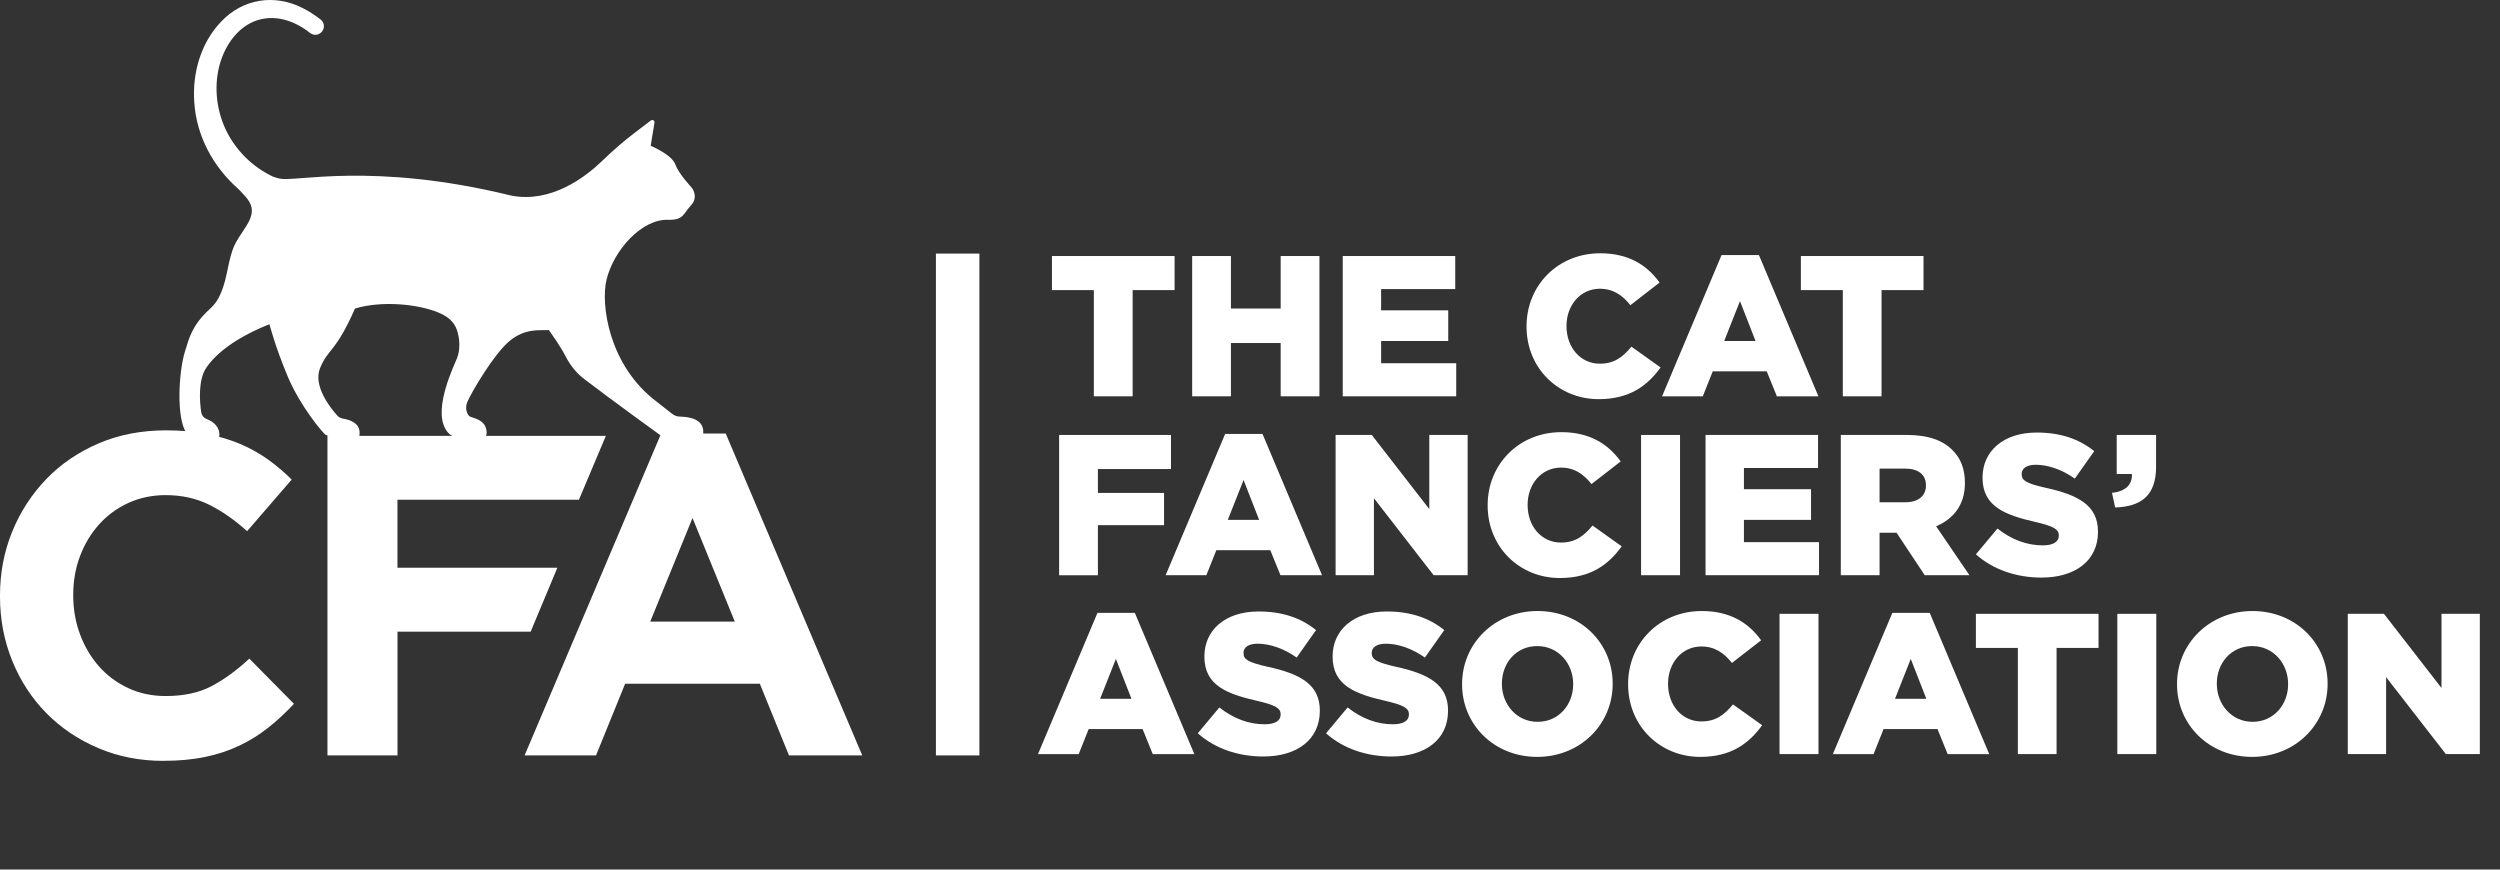
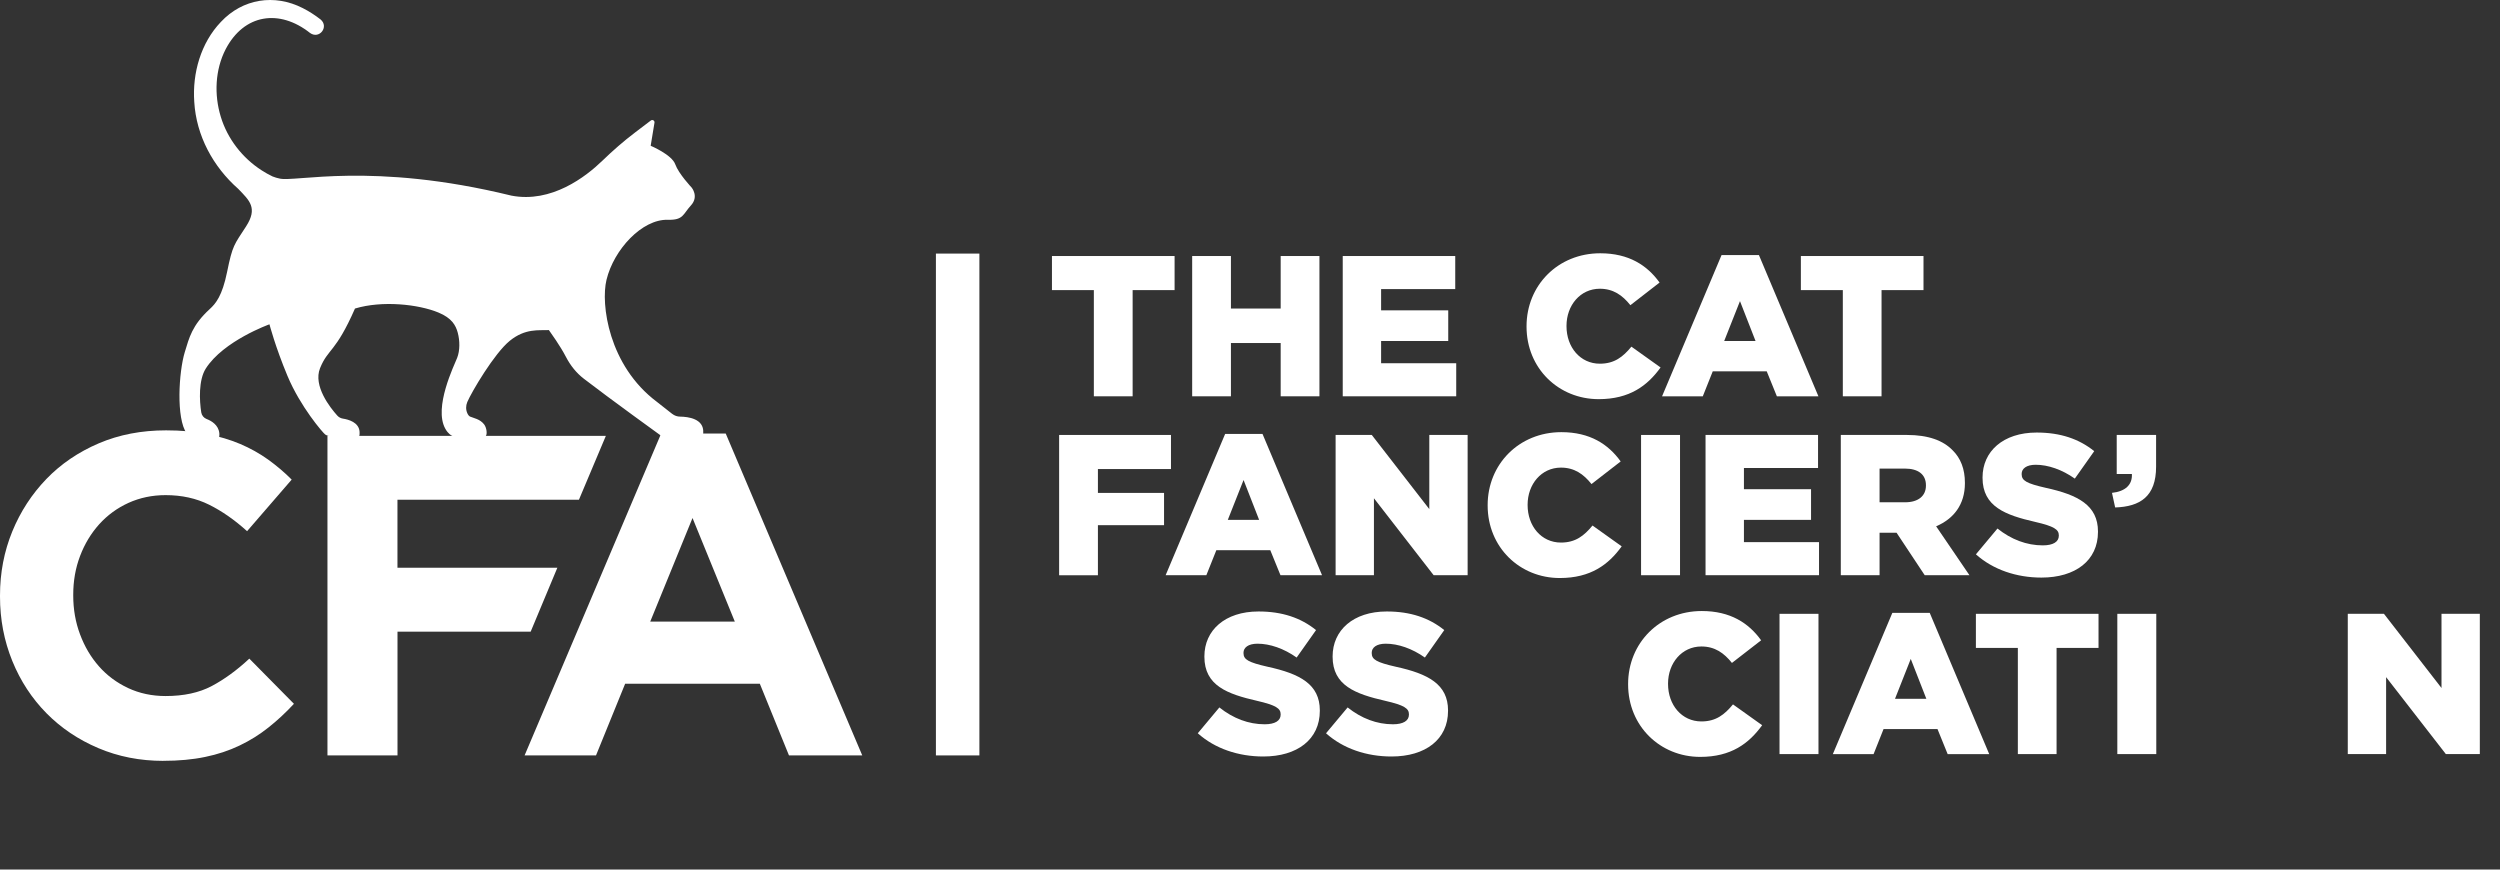
<svg xmlns="http://www.w3.org/2000/svg" width="115" height="40" viewBox="0 0 115 40" fill="none">
  <rect x="0" y="0" width="115" height="40" fill="#333333" stroke="none" />
  <g clip-path="url(#clip0_725_1112)">
    <path d="M44.052 11.665V34.749" stroke="white" stroke-width="2" stroke-miterlimit="10" />
    <path d="M50.32 13.345H48.39V11.777H54.031V13.345H52.101V18.23H50.317V13.345H50.32Z" fill="white" />
    <path d="M54.84 11.777H56.623V14.193H58.911V11.777H60.694V18.23H58.911V15.779H56.623V18.23H54.84V11.777Z" fill="white" />
    <path d="M61.768 11.777H66.941V13.298H63.531V14.276H66.619V15.686H63.531V16.709H66.986V18.23H61.766V11.777H61.768Z" fill="white" />
    <path d="M70.221 15.024V15.006C70.221 13.126 71.665 11.651 73.61 11.651C74.926 11.651 75.77 12.204 76.34 12.997L74.998 14.039C74.631 13.578 74.207 13.282 73.593 13.282C72.692 13.282 72.059 14.048 72.059 14.988V15.006C72.059 15.973 72.692 16.73 73.593 16.73C74.264 16.73 74.658 16.416 75.045 15.946L76.387 16.904C75.781 17.742 74.964 18.361 73.538 18.361C71.701 18.361 70.221 16.951 70.221 15.024Z" fill="white" />
    <path d="M79.192 11.732H80.91L83.648 18.232H81.737L81.269 17.08H78.787L78.328 18.232H76.454L79.192 11.732ZM80.755 15.686L80.039 13.851L79.313 15.686H80.757H80.755Z" fill="white" />
    <path d="M84.77 13.345H82.84V11.777H88.481V13.345H86.551V18.23H84.77V13.345Z" fill="white" />
    <path d="M48.72 20.008H53.865V21.576H50.504V22.674H53.546V24.158H50.504V26.462H48.72V20.01V20.008Z" fill="white" />
    <path d="M56.357 19.96H58.075L60.814 26.46H58.902L58.433 25.308H55.952L55.492 26.46H53.619L56.357 19.96ZM57.92 23.914L57.204 22.08L56.479 23.914H57.922H57.92Z" fill="white" />
    <path d="M61.438 20.008H63.102L65.748 23.419V20.008H67.511V26.46H65.948L63.201 22.92V26.46H61.438V20.008Z" fill="white" />
    <path d="M68.432 23.252V23.234C68.432 21.354 69.876 19.879 71.822 19.879C73.137 19.879 73.981 20.433 74.551 21.226L73.209 22.267C72.842 21.806 72.418 21.51 71.804 21.51C70.903 21.51 70.27 22.276 70.27 23.216V23.234C70.27 24.203 70.903 24.958 71.804 24.958C72.475 24.958 72.869 24.644 73.256 24.174L74.598 25.132C73.993 25.97 73.175 26.589 71.749 26.589C69.912 26.589 68.432 25.179 68.432 23.252Z" fill="white" />
    <path d="M75.489 20.008H77.281V26.46H75.489V20.008Z" fill="white" />
    <path d="M78.458 20.008H83.63V21.528H80.221V22.504H83.308V23.914H80.221V24.938H83.675V26.458H78.455V20.006L78.458 20.008Z" fill="white" />
-     <path d="M84.679 20.008H87.722C88.706 20.008 89.384 20.265 89.816 20.708C90.192 21.076 90.386 21.576 90.386 22.211V22.229C90.386 23.216 89.863 23.869 89.062 24.21L90.595 26.46H88.537L87.242 24.506H86.46V26.46H84.677V20.008H84.679ZM87.638 23.105C88.244 23.105 88.593 22.809 88.593 22.339V22.321C88.593 21.815 88.226 21.555 87.627 21.555H86.46V23.105H87.636H87.638Z" fill="white" />
+     <path d="M84.679 20.008H87.722C88.706 20.008 89.384 20.265 89.816 20.708C90.192 21.076 90.386 21.576 90.386 22.211V22.229C90.386 23.216 89.863 23.869 89.062 24.21L90.595 26.46H88.537L87.242 24.506H86.46V26.46H84.677V20.008H84.679ZM87.638 23.105C88.244 23.105 88.593 22.809 88.593 22.339V22.321C88.593 21.815 88.226 21.555 87.627 21.555H86.46V23.105H87.636H87.638" fill="white" />
    <path d="M90.891 25.5L91.884 24.312C92.519 24.818 93.226 25.087 93.97 25.087C94.447 25.087 94.706 24.922 94.706 24.644V24.626C94.706 24.359 94.494 24.21 93.623 24.009C92.254 23.695 91.197 23.309 91.197 21.98V21.962C91.197 20.765 92.143 19.897 93.688 19.897C94.782 19.897 95.636 20.191 96.334 20.753L95.442 22.016C94.854 21.601 94.21 21.379 93.641 21.379C93.208 21.379 92.996 21.564 92.996 21.795V21.813C92.996 22.109 93.217 22.238 94.109 22.441C95.588 22.764 96.507 23.243 96.507 24.45V24.468C96.507 25.785 95.469 26.569 93.906 26.569C92.767 26.569 91.684 26.209 90.893 25.5H90.891Z" fill="white" />
    <path d="M97.148 22.672C97.763 22.606 98.094 22.303 98.067 21.804H97.369V20.006H99.18V21.472C99.18 22.837 98.446 23.306 97.297 23.343L97.151 22.669L97.148 22.672Z" fill="white" />
-     <path d="M50.484 28.191H52.202L54.941 34.691H53.028L52.56 33.538H50.079L49.619 34.691H47.746L50.484 28.191ZM52.047 32.145L51.331 30.31L50.606 32.145H52.049H52.047Z" fill="white" />
    <path d="M55.098 33.73L56.091 32.542C56.726 33.048 57.433 33.317 58.176 33.317C58.654 33.317 58.91 33.152 58.91 32.874V32.856C58.91 32.59 58.699 32.44 57.827 32.239C56.458 31.925 55.402 31.539 55.402 30.21V30.192C55.402 28.995 56.348 28.128 57.892 28.128C58.984 28.128 59.84 28.421 60.538 28.984L59.646 30.247C59.059 29.831 58.415 29.61 57.845 29.61C57.413 29.61 57.201 29.795 57.201 30.025V30.043C57.201 30.339 57.422 30.468 58.313 30.671C59.793 30.994 60.712 31.473 60.712 32.68V32.698C60.712 34.015 59.673 34.799 58.111 34.799C56.971 34.799 55.888 34.44 55.098 33.73Z" fill="white" />
    <path d="M60.998 33.73L61.991 32.542C62.626 33.048 63.333 33.317 64.077 33.317C64.554 33.317 64.811 33.152 64.811 32.874V32.856C64.811 32.59 64.599 32.44 63.725 32.239C62.356 31.925 61.3 31.539 61.3 30.21V30.192C61.3 28.995 62.246 28.128 63.791 28.128C64.885 28.128 65.738 28.421 66.436 28.984L65.545 30.247C64.957 29.831 64.313 29.61 63.743 29.61C63.311 29.61 63.099 29.795 63.099 30.025V30.043C63.099 30.339 63.32 30.468 64.212 30.671C65.691 30.994 66.61 31.473 66.61 32.68V32.698C66.61 34.015 65.572 34.799 64.009 34.799C62.869 34.799 61.786 34.44 60.996 33.73H60.998Z" fill="white" />
-     <path d="M67.256 31.48V31.462C67.256 29.61 68.744 28.107 70.729 28.107C72.712 28.107 74.183 29.591 74.183 31.444V31.462C74.183 33.315 72.695 34.817 70.71 34.817C68.727 34.817 67.256 33.333 67.256 31.48ZM72.366 31.48V31.462C72.366 30.531 71.695 29.72 70.713 29.72C69.731 29.72 69.087 30.513 69.087 31.444V31.462C69.087 32.393 69.758 33.204 70.731 33.204C71.704 33.204 72.366 32.411 72.366 31.48Z" fill="white" />
    <path d="M74.893 31.48V31.462C74.893 29.582 76.337 28.107 78.282 28.107C79.597 28.107 80.442 28.661 81.012 29.454L79.669 30.495C79.302 30.034 78.879 29.738 78.264 29.738C77.363 29.738 76.73 30.504 76.73 31.444V31.462C76.73 32.431 77.363 33.186 78.264 33.186C78.935 33.186 79.329 32.872 79.717 32.402L81.059 33.36C80.453 34.198 79.635 34.817 78.21 34.817C76.373 34.817 74.893 33.407 74.893 31.48Z" fill="white" />
    <path d="M81.858 28.236H83.65V34.688H81.858V28.236Z" fill="white" />
    <path d="M87.048 28.191H88.767L91.505 34.691H89.593L89.125 33.538H86.643L86.184 34.691H84.31L87.048 28.191ZM88.612 32.145L87.895 30.31L87.17 32.145H88.614H88.612Z" fill="white" />
    <path d="M92.821 29.804H90.891V28.236H96.532V29.804H94.602V34.688H92.821V29.804Z" fill="white" />
    <path d="M97.397 28.236H99.189V34.688H97.397V28.236Z" fill="white" />
-     <path d="M100.143 31.48V31.462C100.143 29.61 101.632 28.107 103.616 28.107C105.6 28.107 107.07 29.591 107.07 31.444V31.462C107.07 33.315 105.582 34.817 103.598 34.817C101.614 34.817 100.143 33.333 100.143 31.48ZM105.253 31.48V31.462C105.253 30.531 104.582 29.72 103.6 29.72C102.619 29.72 101.974 30.513 101.974 31.444V31.462C101.974 32.393 102.646 33.204 103.618 33.204C104.591 33.204 105.253 32.411 105.253 31.48Z" fill="white" />
    <path d="M108.001 28.236H109.662L112.309 31.648V28.236H114.072V34.688H112.509L109.761 31.148V34.688H107.998V28.236H108.001Z" fill="white" />
    <path d="M7.515 35C6.441 35 5.443 34.804 4.522 34.413C3.601 34.022 2.806 33.486 2.135 32.806C1.466 32.126 0.941 31.327 0.565 30.403C0.189 29.479 0 28.491 0 27.441V27.398C0 26.347 0.189 25.365 0.565 24.447C0.941 23.53 1.466 22.726 2.135 22.032C2.804 21.339 3.608 20.794 4.542 20.394C5.477 19.994 6.51 19.796 7.641 19.796C8.325 19.796 8.949 19.852 9.514 19.963C10.08 20.076 10.593 20.229 11.053 20.424C11.512 20.62 11.938 20.857 12.329 21.137C12.719 21.418 13.084 21.725 13.417 22.062L11.366 24.434C10.793 23.916 10.21 23.51 9.618 23.216C9.026 22.922 8.359 22.776 7.618 22.776C7.003 22.776 6.436 22.895 5.911 23.132C5.389 23.37 4.939 23.7 4.56 24.12C4.184 24.54 3.891 25.026 3.682 25.579C3.472 26.133 3.369 26.725 3.369 27.353V27.396C3.369 28.026 3.472 28.62 3.682 29.18C3.891 29.741 4.18 30.231 4.551 30.651C4.92 31.071 5.369 31.404 5.891 31.65C6.414 31.894 6.99 32.018 7.618 32.018C8.456 32.018 9.163 31.864 9.742 31.557C10.321 31.25 10.897 30.83 11.469 30.297L13.521 32.375C13.145 32.782 12.753 33.145 12.347 33.466C11.942 33.789 11.501 34.065 11.019 34.295C10.537 34.526 10.01 34.702 9.438 34.819C8.866 34.939 8.224 34.998 7.512 34.998L7.515 35Z" fill="white" />
    <path d="M15.058 20.049H27.87L26.631 22.988H18.283V26.117H25.638L24.411 29.056H18.285V34.747H15.063V20.046L15.058 20.049Z" fill="white" />
    <path d="M30.41 19.942H33.383L39.663 34.747H36.292L34.952 31.451H28.757L27.417 34.747H24.132L30.413 19.942H30.41ZM33.802 28.595L31.856 23.828L29.91 28.595H33.804H33.802Z" fill="white" />
    <path d="M30.919 19.036C31.025 19.12 31.154 19.165 31.289 19.165C31.651 19.17 32.385 19.258 32.349 19.899C32.349 19.936 32.349 20.001 32.329 20.028C31.735 20.028 30.453 20.076 30.453 20.076C30.453 20.076 28.026 18.323 26.859 17.423C26.512 17.157 26.238 16.811 26.035 16.42C25.762 15.894 25.35 15.331 25.249 15.184C24.783 15.205 24.166 15.096 23.452 15.675C22.738 16.253 21.691 18.033 21.495 18.494C21.425 18.661 21.423 18.851 21.5 19.016C21.533 19.086 21.576 19.145 21.628 19.165C21.792 19.235 22.081 19.276 22.27 19.522C22.389 19.678 22.418 19.97 22.349 20.055C21.853 20.06 21.204 20.06 20.819 20.06C20.759 20.033 20.614 19.956 20.484 19.721C19.939 18.743 20.892 16.811 21.029 16.461C21.16 16.127 21.157 15.675 21.056 15.302C20.964 14.961 20.781 14.631 20.171 14.378C19.245 13.994 17.577 13.815 16.329 14.193C15.433 16.235 15.091 16.025 14.723 16.935C14.392 17.753 15.196 18.763 15.512 19.113C15.579 19.19 15.671 19.24 15.771 19.256C16.02 19.294 16.518 19.423 16.541 19.87C16.543 19.931 16.545 20.028 16.518 20.069C16.086 20.076 15.498 20.071 15.232 20.069C15.138 20.069 15.046 20.042 14.964 19.99H14.962C14.85 19.906 13.816 18.709 13.224 17.292C12.663 15.95 12.395 14.918 12.395 14.918C12.395 14.918 10.276 15.677 9.463 16.958C9.132 17.482 9.17 18.42 9.258 18.973C9.281 19.111 9.375 19.224 9.503 19.274C9.722 19.357 10.048 19.545 10.089 19.924C10.1 20.021 10.082 20.085 10.069 20.159C9.789 20.164 8.94 20.073 8.695 20.073C8.679 20.046 8.654 20.033 8.587 19.936C8.096 19.251 8.222 17.109 8.501 16.194C8.702 15.544 8.826 14.97 9.648 14.217C9.925 13.964 10.222 13.61 10.445 12.516C10.699 11.267 10.769 11.267 11.319 10.415C11.868 9.566 11.478 9.225 10.956 8.685C9.805 7.67 9.028 6.245 8.936 4.686C8.844 3.369 9.235 1.977 10.161 1.008C11.163 -0.063 12.627 -0.289 13.924 0.371C14.219 0.52 14.492 0.698 14.746 0.895C15.147 1.231 14.69 1.821 14.264 1.518C12.852 0.4 11.226 0.642 10.38 2.264C9.893 3.208 9.846 4.36 10.156 5.37C10.463 6.385 11.15 7.266 12.035 7.835C12.194 7.939 12.363 8.032 12.534 8.115C12.647 8.158 12.755 8.194 12.848 8.21C13.539 8.4 17.088 7.422 23.526 8.999C25.364 9.353 26.945 8.133 27.71 7.392C28.183 6.934 28.679 6.5 29.203 6.102L29.94 5.542C30.016 5.486 30.122 5.549 30.106 5.644L29.931 6.706C29.931 6.706 30.904 7.114 31.061 7.557C31.219 7.998 31.816 8.628 31.816 8.628C31.816 8.628 32.16 9.037 31.784 9.448C31.408 9.857 31.444 10.131 30.717 10.11C29.537 10.079 28.237 11.475 27.899 12.871C27.629 13.98 27.987 16.813 30.217 18.485L30.924 19.041L30.919 19.036Z" fill="white" />
  </g>
  <defs>
    <clipPath id="clip0_725_1112">
      <rect width="114.366" height="35" fill="white" />
    </clipPath>
  </defs>
</svg>